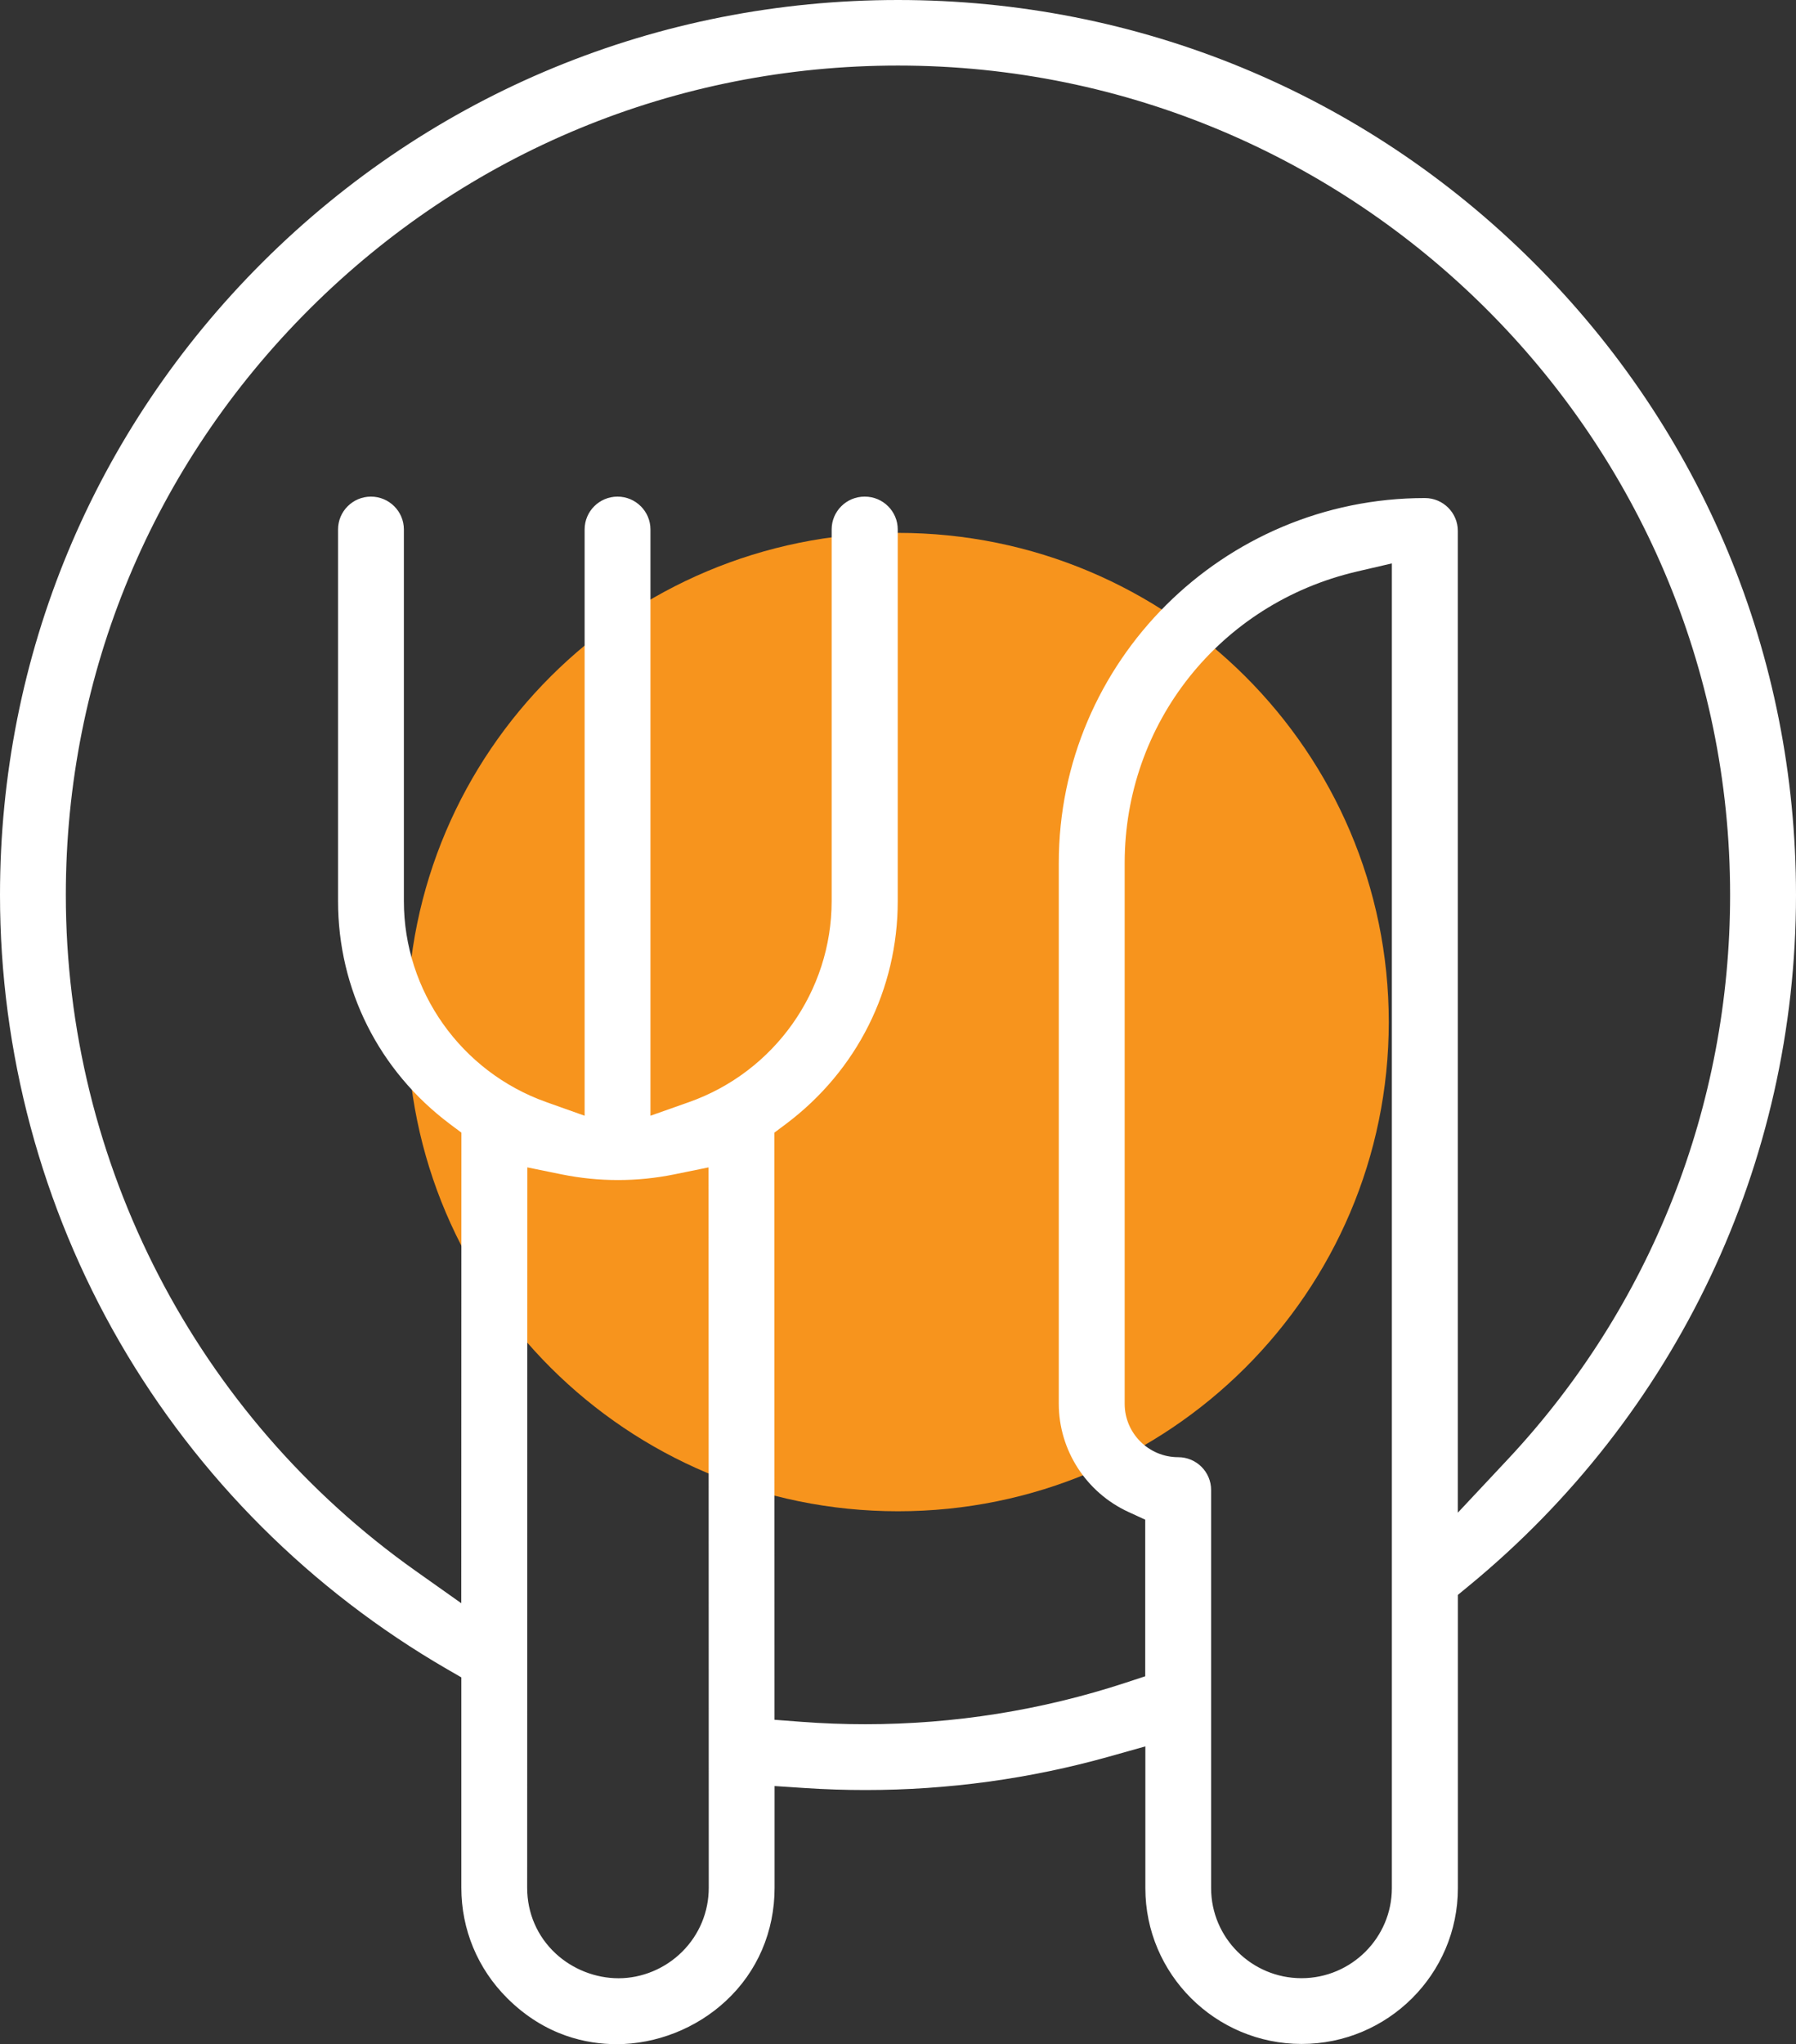
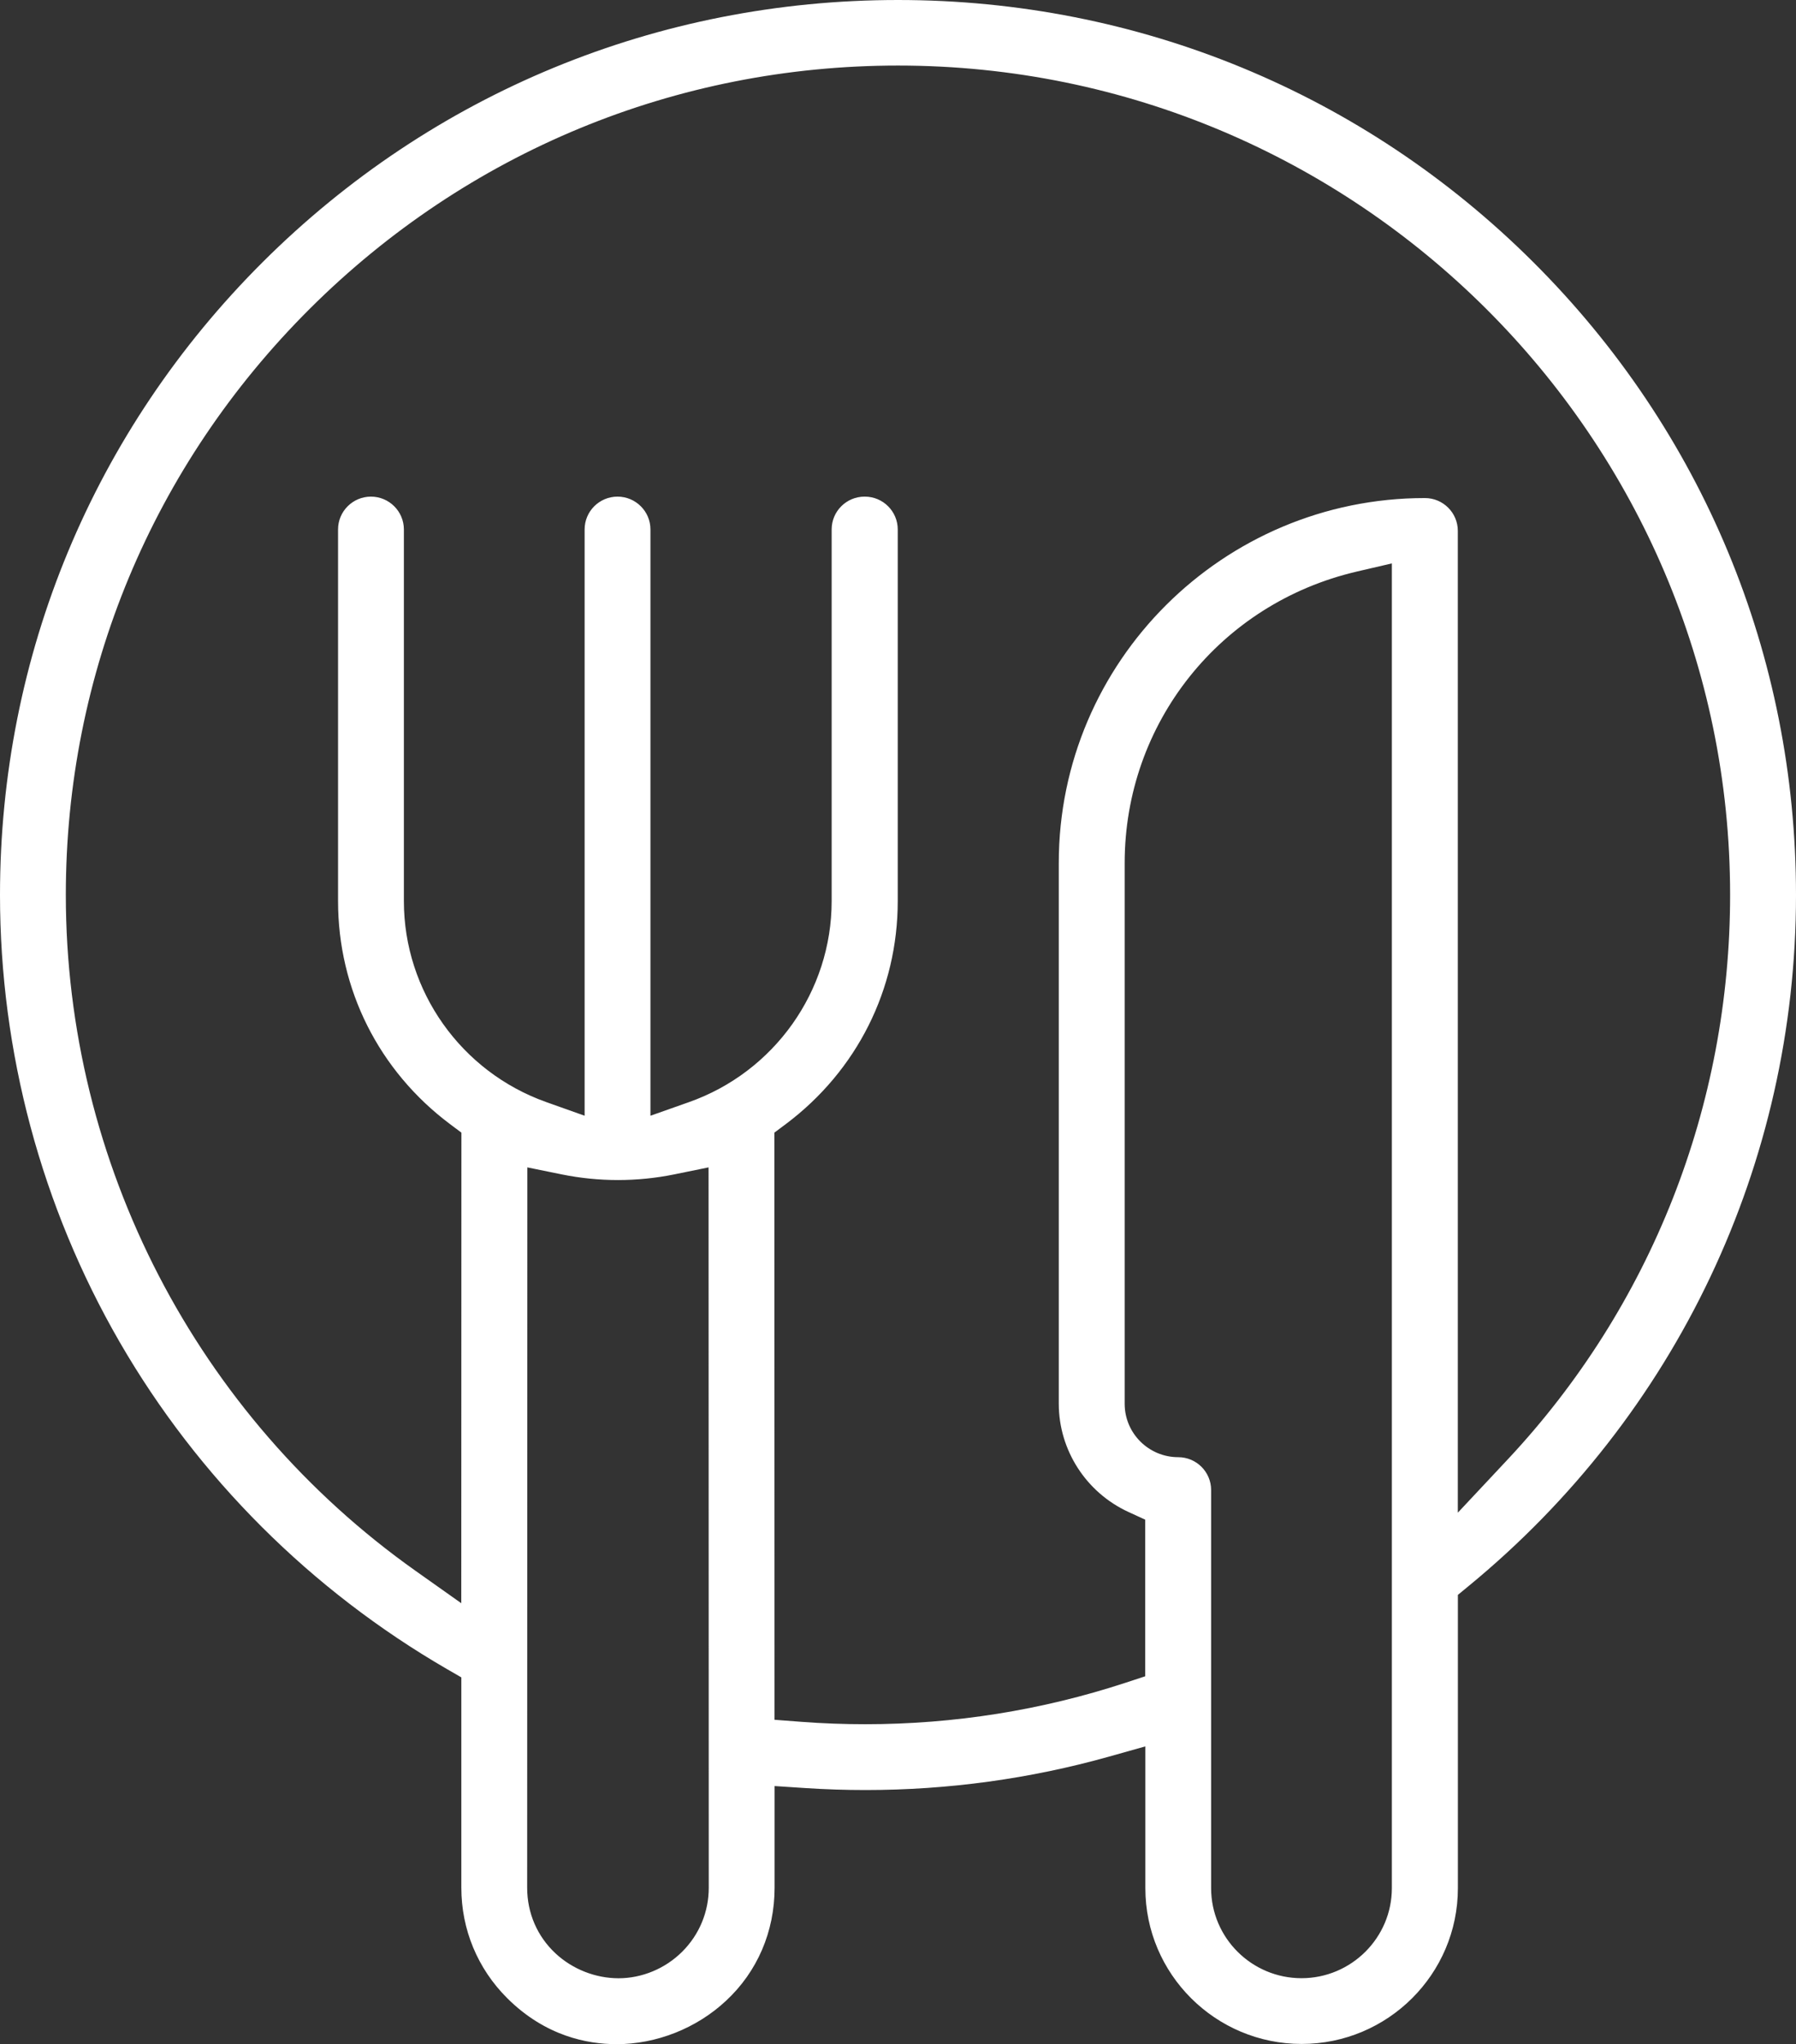
<svg xmlns="http://www.w3.org/2000/svg" width="138" height="157" viewBox="0 0 138 157" fill="none">
  <rect x="0" y="0" width="138" height="157" fill="#333333" stroke="none" />
  <g id="Layer_1" clip-path="url(#clip0_220_345)">
-     <path id="Vector" d="M69 116.072C89.827 116.072 106.71 99.25 106.71 78.5C106.71 57.75 89.827 40.928 69 40.928C48.173 40.928 31.29 57.75 31.29 78.5C31.29 99.25 48.173 116.072 69 116.072Z" fill="#F7941D" />
    <path id="Vector_2" d="M47.344 157C45.142 157 41.904 156.389 38.972 153.468C36.7 151.204 35.448 148.193 35.448 144.987V128.831L34.347 128.195C23.903 122.148 15.205 113.467 9.201 103.087C3.183 92.682 0 80.804 0 68.736C0 50.361 7.175 33.093 20.198 20.118C33.225 7.144 50.557 0 69 0C87.443 0 104.78 7.149 117.802 20.123C130.825 33.098 138 50.366 138 68.741C138 89.346 128.824 108.698 112.825 121.833L112.02 122.494V145.022C112.02 151.62 106.635 156.985 100.013 156.985C93.391 156.985 88.006 151.62 88.006 145.022V134.131L85.19 134.923C79.137 136.621 72.852 137.483 66.506 137.483C64.972 137.483 63.419 137.433 61.88 137.332L59.517 137.177V144.992C59.517 148.348 58.195 151.434 55.781 153.674C53.509 155.793 50.431 157.005 47.339 157.005L47.344 157ZM40.506 144.987C40.506 146.936 41.285 148.734 42.698 150.042C44.001 151.249 45.76 151.94 47.53 151.94C49.3 151.94 51.095 151.219 52.417 149.901C53.735 148.589 54.459 146.841 54.459 144.987L54.444 89.661L51.789 90.202C50.381 90.488 48.933 90.633 47.485 90.633C46.037 90.633 44.589 90.488 43.176 90.202L40.521 89.661C40.521 89.661 40.506 141.746 40.506 144.987ZM104.237 43.904C93.748 46.349 86.417 55.551 86.417 66.282V107.821C86.417 110.08 88.263 111.919 90.53 111.919C91.928 111.919 93.059 113.051 93.059 114.439V145.017C93.059 148.834 96.177 151.935 100.003 151.935C103.829 151.935 106.947 148.829 106.947 145.017V43.273L104.227 43.904H104.237ZM66.451 38.143C67.849 38.143 68.98 39.275 68.98 40.663V69.212C68.98 75.99 65.847 82.232 60.387 86.33L59.502 86.991L59.512 132.087L61.559 132.243C63.198 132.368 64.857 132.428 66.491 132.428C73.314 132.428 80.037 131.356 86.472 129.247L87.996 128.746V116.718L86.709 116.127C83.456 114.634 81.354 111.373 81.354 107.816V66.277C81.354 50.822 93.974 38.253 109.486 38.253C110.884 38.253 112.015 39.385 112.015 40.773V116.182L115.851 112.089C126.868 100.327 132.937 84.927 132.937 68.731C132.937 33.609 104.252 5.035 69 5.035C51.95 5.035 35.9 11.667 23.808 23.71C11.72 35.753 5.058 51.744 5.058 68.731C5.058 89.336 15.109 108.748 31.948 120.661L35.443 123.135L35.453 86.991L34.568 86.33C29.107 82.232 25.975 75.99 25.975 69.212V40.663C25.975 39.27 27.111 38.143 28.504 38.143C29.897 38.143 31.033 39.275 31.033 40.663V69.212C31.033 76.121 35.428 82.317 41.964 84.642L44.921 85.694V40.663C44.921 39.27 46.057 38.143 47.45 38.143C48.843 38.143 49.979 39.275 49.979 40.663V85.694L52.93 84.652C59.492 82.337 63.902 76.135 63.902 69.212V40.663C63.902 39.27 65.038 38.143 66.431 38.143H66.451Z" fill="white" />
  </g>
  <defs>
    <clipPath id="clip0_220_345">
      <rect width="138" height="157" fill="white" />
    </clipPath>
  </defs>
</svg>